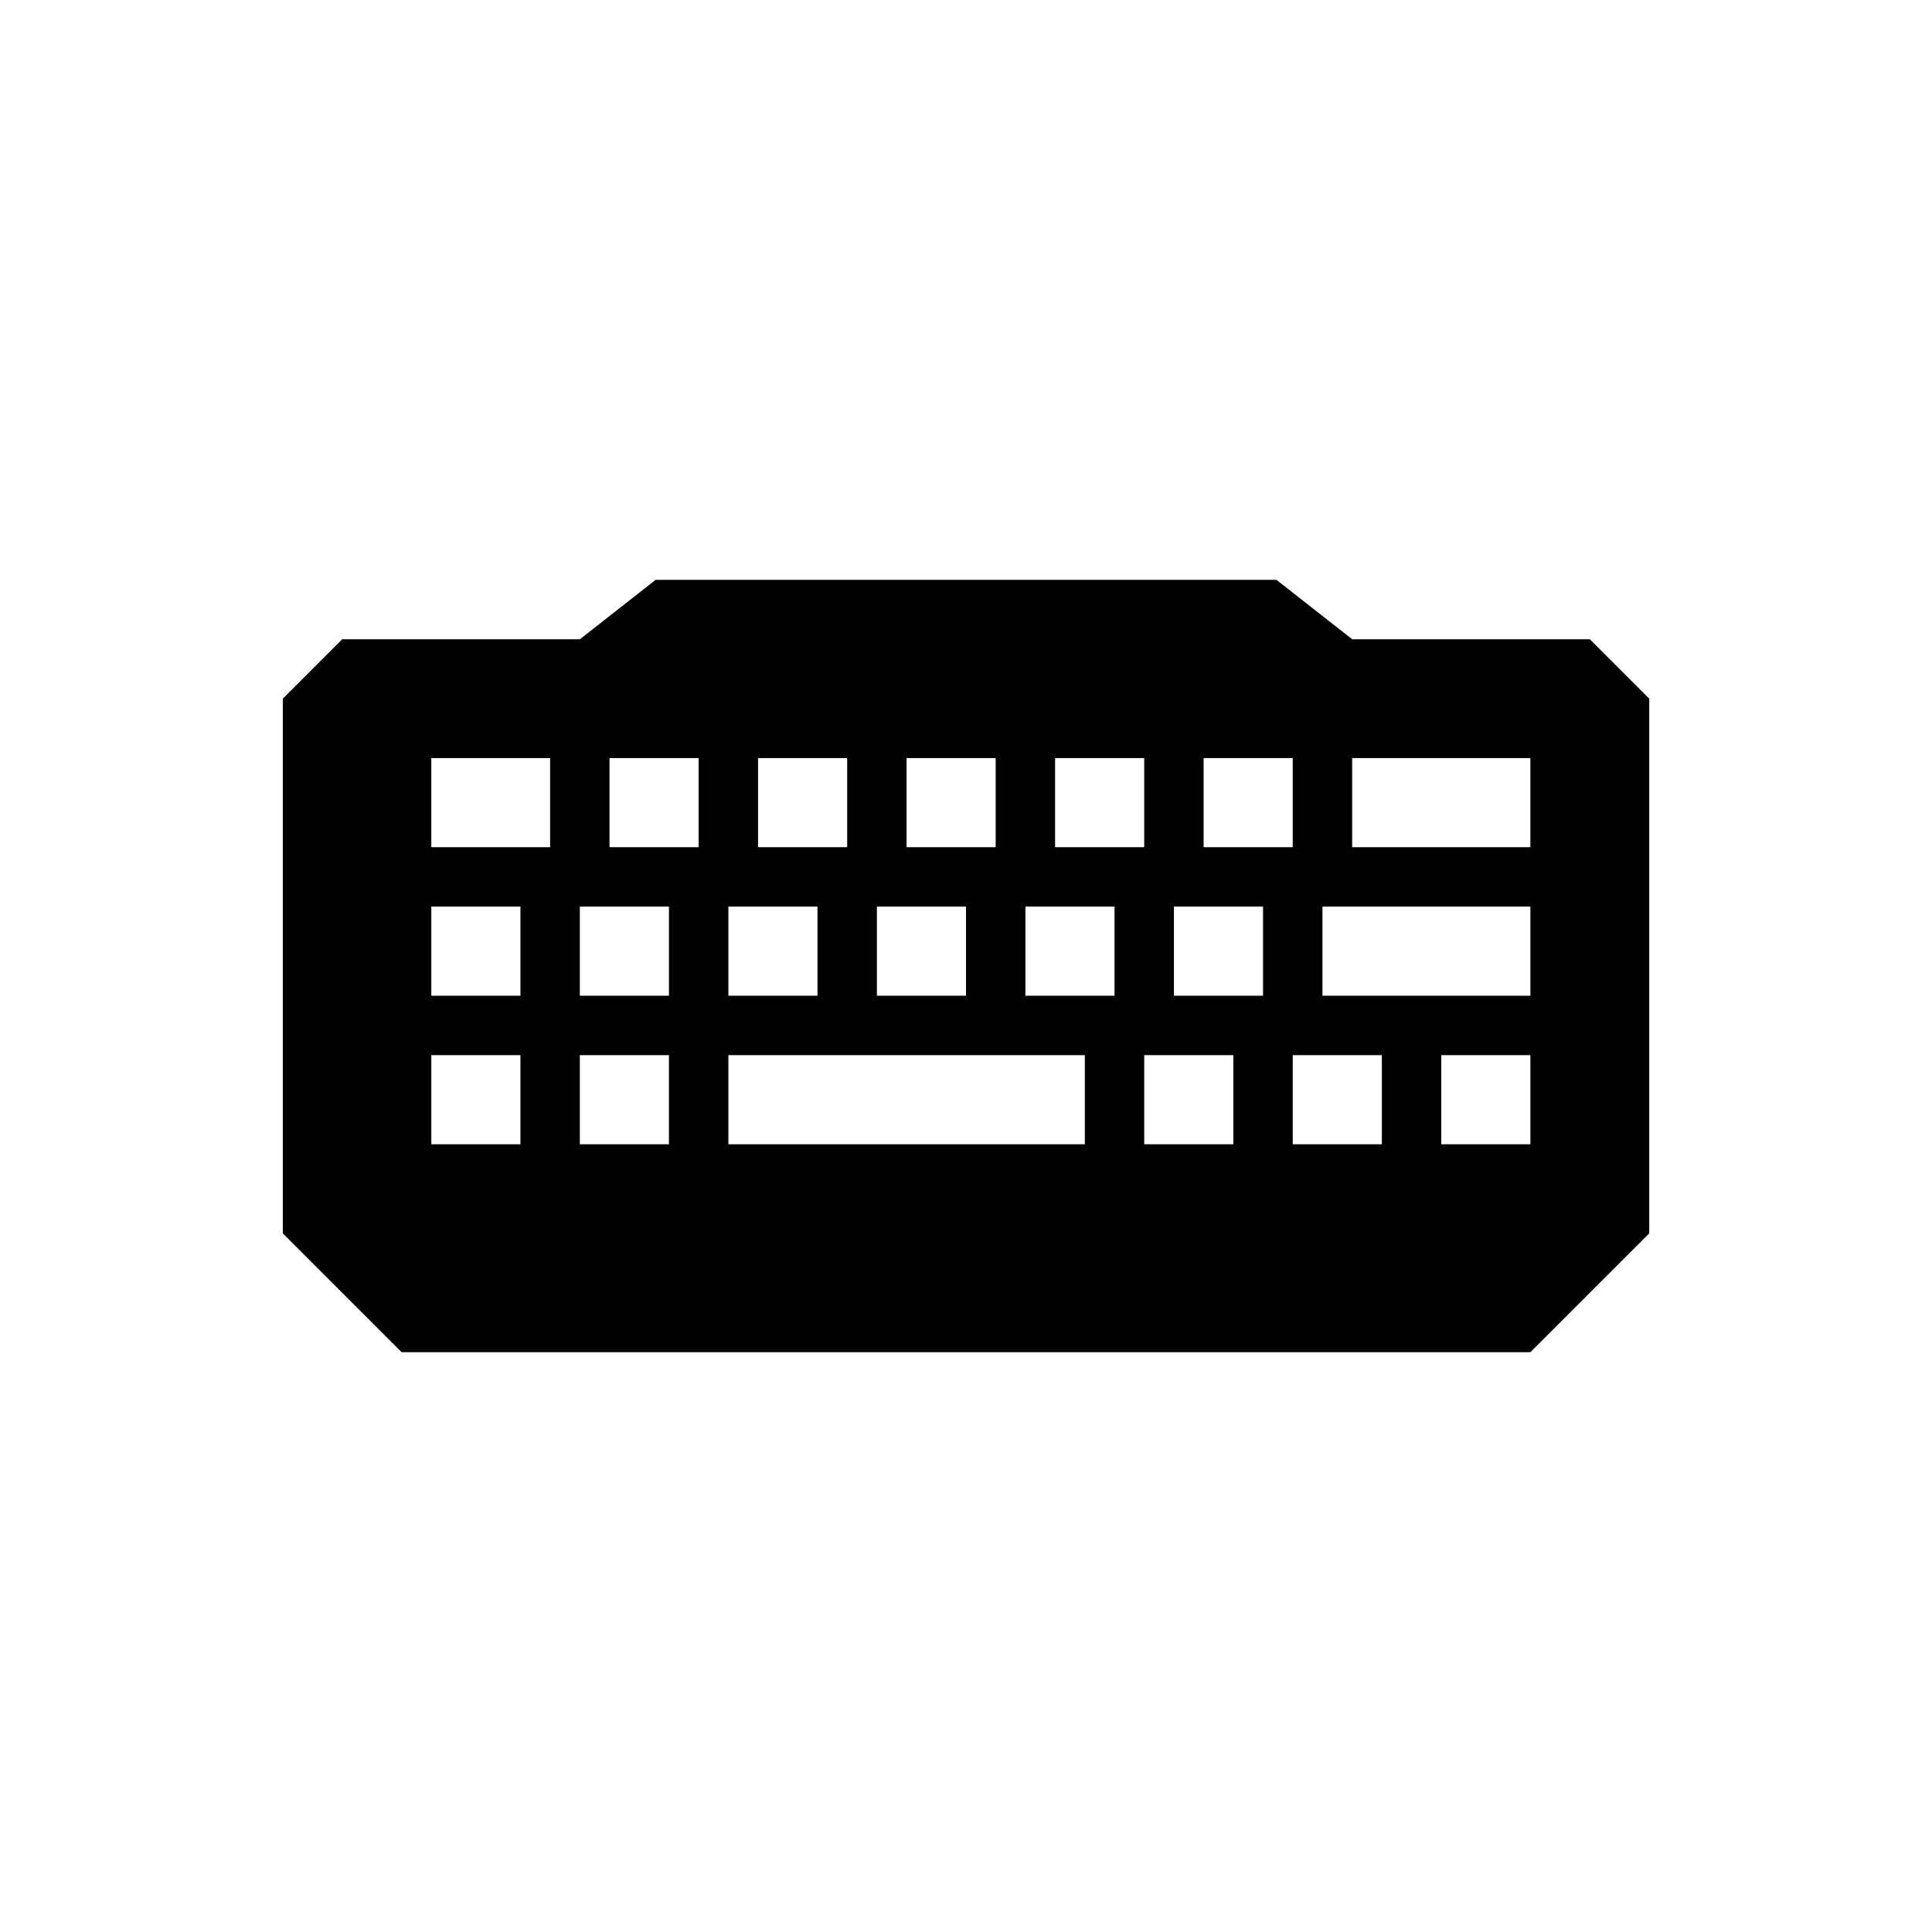
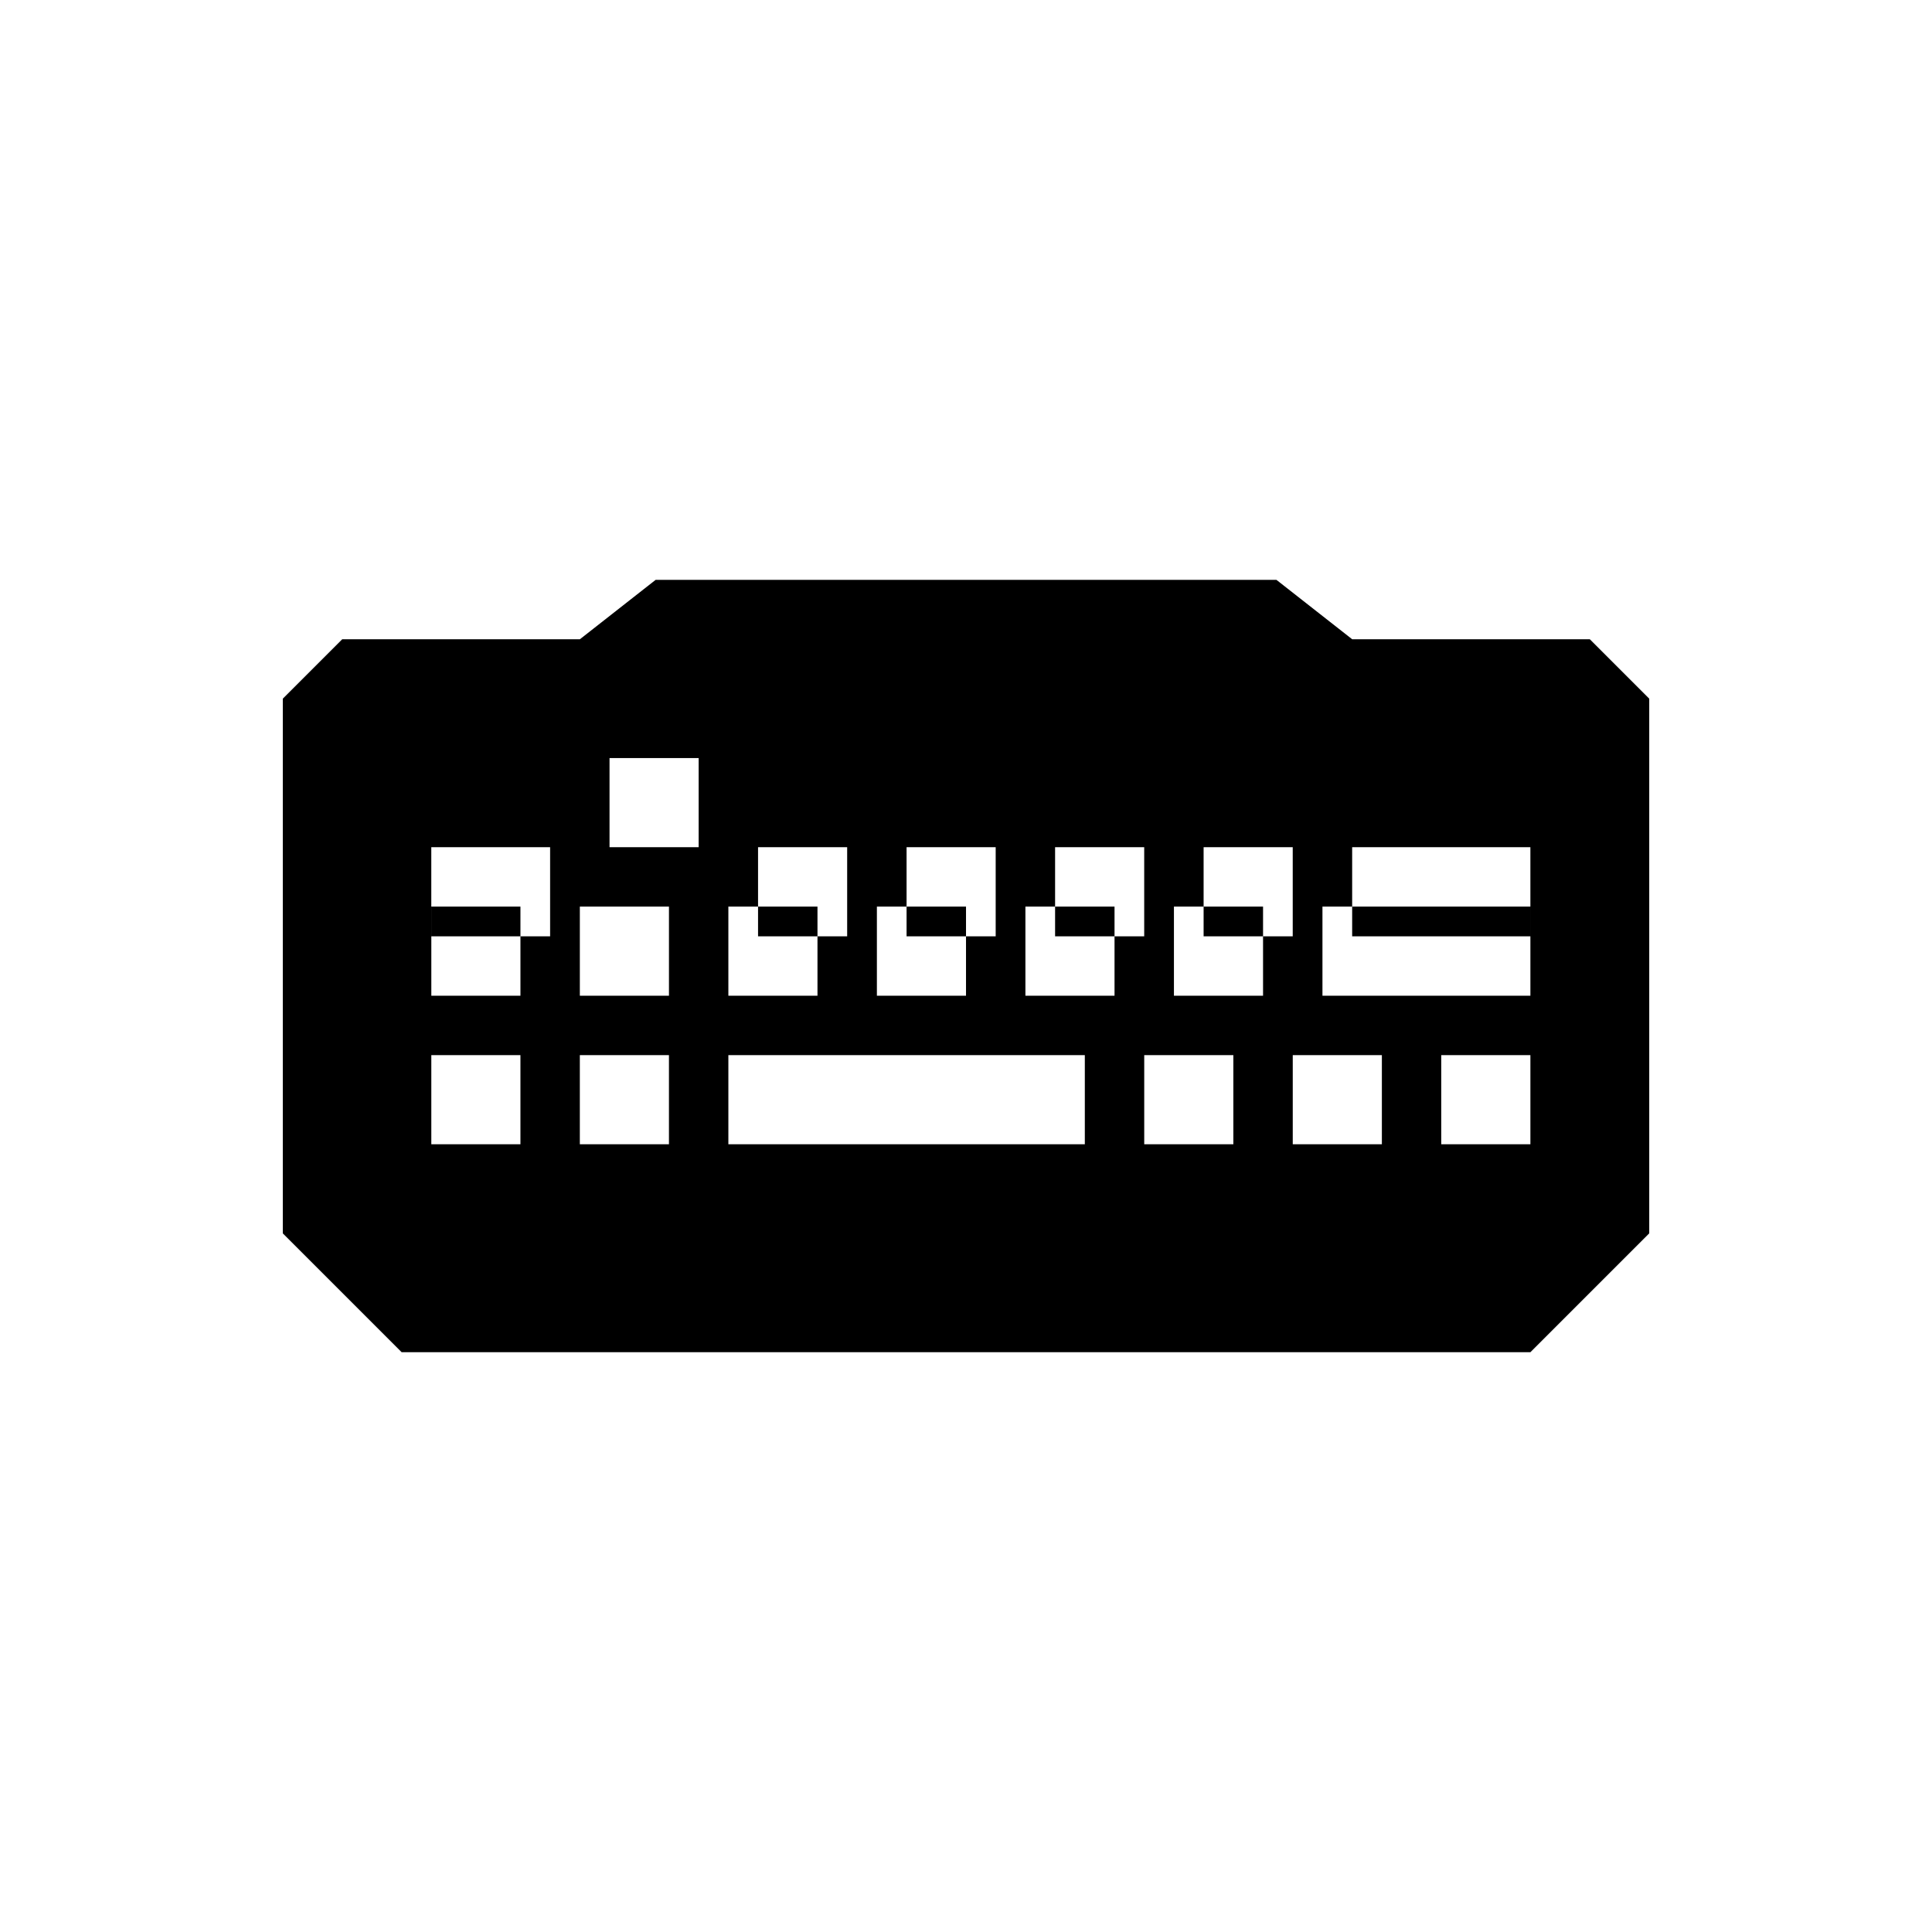
<svg xmlns="http://www.w3.org/2000/svg" fill="#000000" width="800px" height="800px" version="1.1" viewBox="144 144 512 512">
-   <path d="m234.69 313.41-15.742 15.742v141.7l31.488 31.488h299.14l31.488-31.488v-141.7l-15.742-15.742h-62.977l-20.074-15.742h-164.52l-20.074 15.742zm275.52 110.21h-23.617v23.617h23.617zm39.359 0h-23.617v23.617h23.617zm-78.719 0h-23.617v23.617h23.617zm-188.93 0h-23.617v23.617h23.617zm39.359 0h-23.617v23.617h23.617zm110.21 0h-94.465v23.617h94.465zm-70.848-39.359h-23.617v23.617h23.617zm-39.359 0h-23.617v23.617h23.617zm-39.359 0h-23.617v23.617h23.617zm118.08 0h-23.617v23.617h23.617zm39.359 0h-23.617v23.617h23.617zm39.359 0h-23.617v23.617h23.617zm70.848 0h-55.105v23.617h55.105zm-220.42-39.359h-23.617v23.617h23.617zm39.359 0h-23.617v23.617h23.617zm39.359 0h-23.617v23.617h23.617zm39.359 0h-23.617v23.617h23.617zm39.359 0h-23.617v23.617h23.617zm-196.8 0h-31.488v23.617h31.488zm259.78 0h-47.23v23.617h47.23z" fill-rule="evenodd" />
+   <path d="m234.69 313.41-15.742 15.742v141.7l31.488 31.488h299.14l31.488-31.488v-141.7l-15.742-15.742h-62.977l-20.074-15.742h-164.52l-20.074 15.742zm275.52 110.21h-23.617v23.617h23.617zm39.359 0h-23.617v23.617h23.617zm-78.719 0h-23.617v23.617h23.617zm-188.93 0h-23.617v23.617h23.617zm39.359 0h-23.617v23.617h23.617zm110.21 0h-94.465v23.617h94.465zm-70.848-39.359h-23.617v23.617h23.617zm-39.359 0h-23.617v23.617h23.617zm-39.359 0h-23.617v23.617h23.617zm118.08 0h-23.617v23.617h23.617zm39.359 0h-23.617v23.617h23.617zm39.359 0h-23.617v23.617h23.617zm70.848 0h-55.105v23.617h55.105zm-220.42-39.359h-23.617v23.617h23.617m39.359 0h-23.617v23.617h23.617zm39.359 0h-23.617v23.617h23.617zm39.359 0h-23.617v23.617h23.617zm39.359 0h-23.617v23.617h23.617zm-196.8 0h-31.488v23.617h31.488zm259.78 0h-47.23v23.617h47.23z" fill-rule="evenodd" />
</svg>